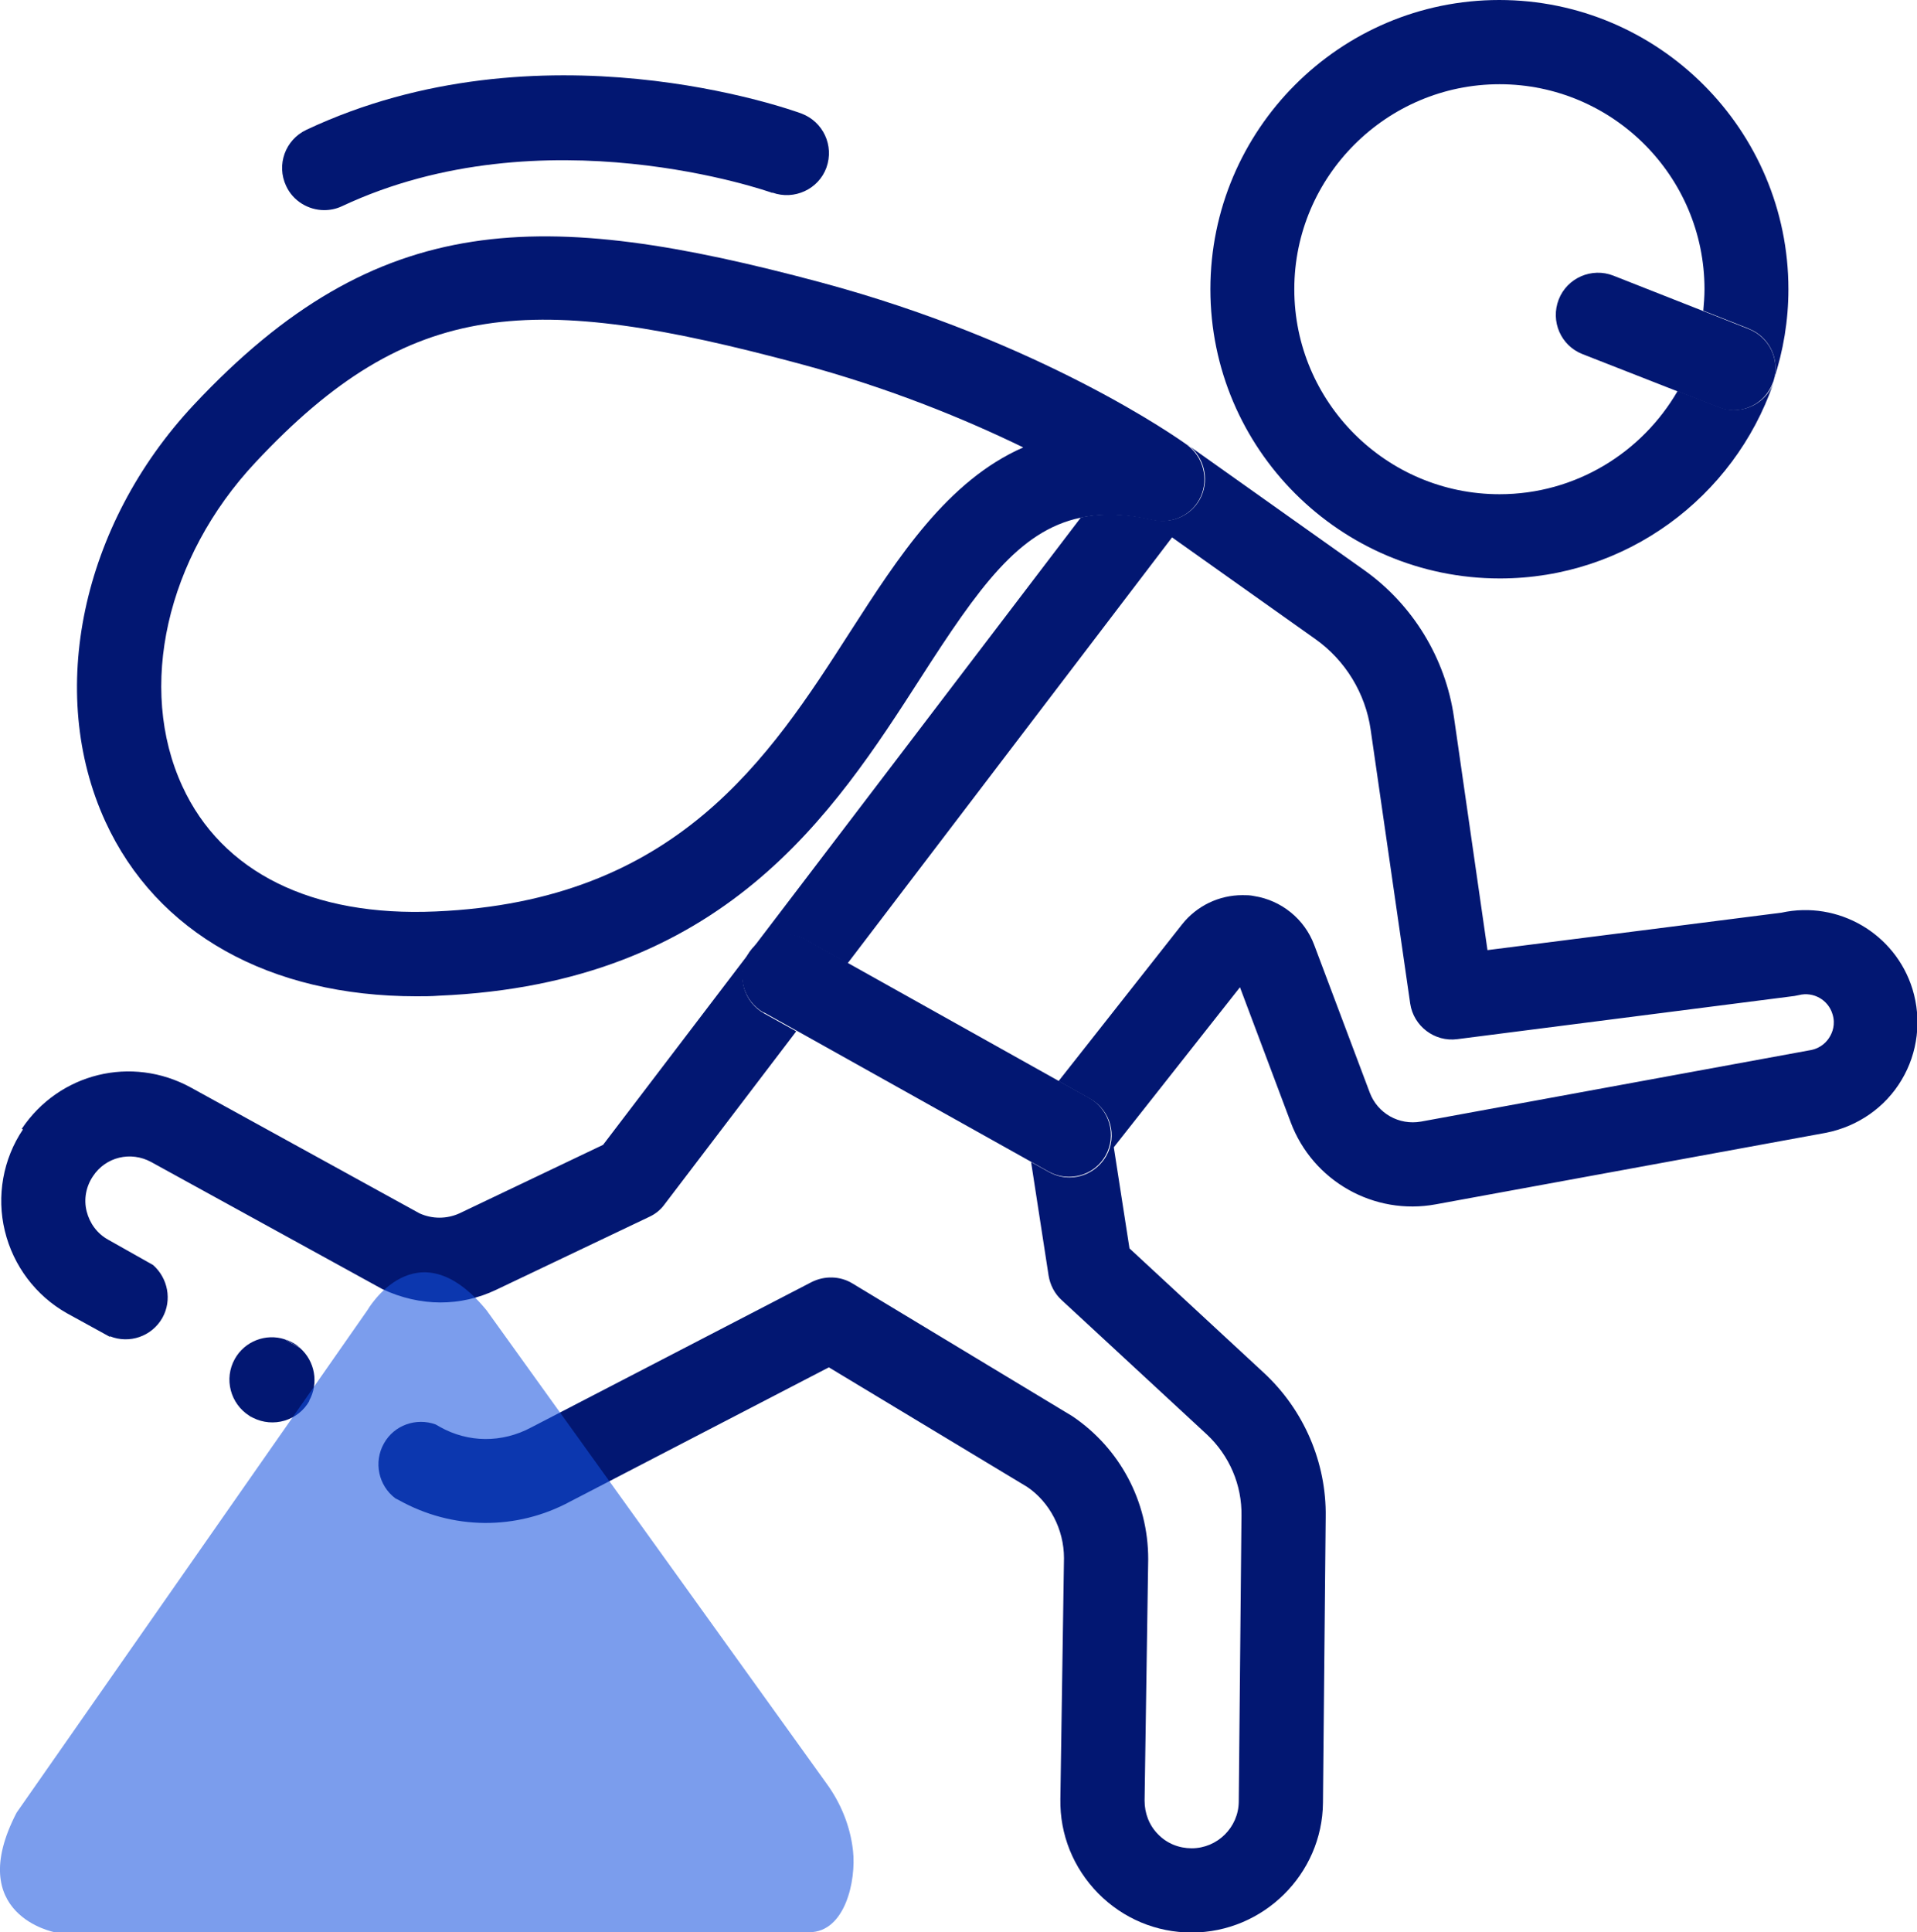
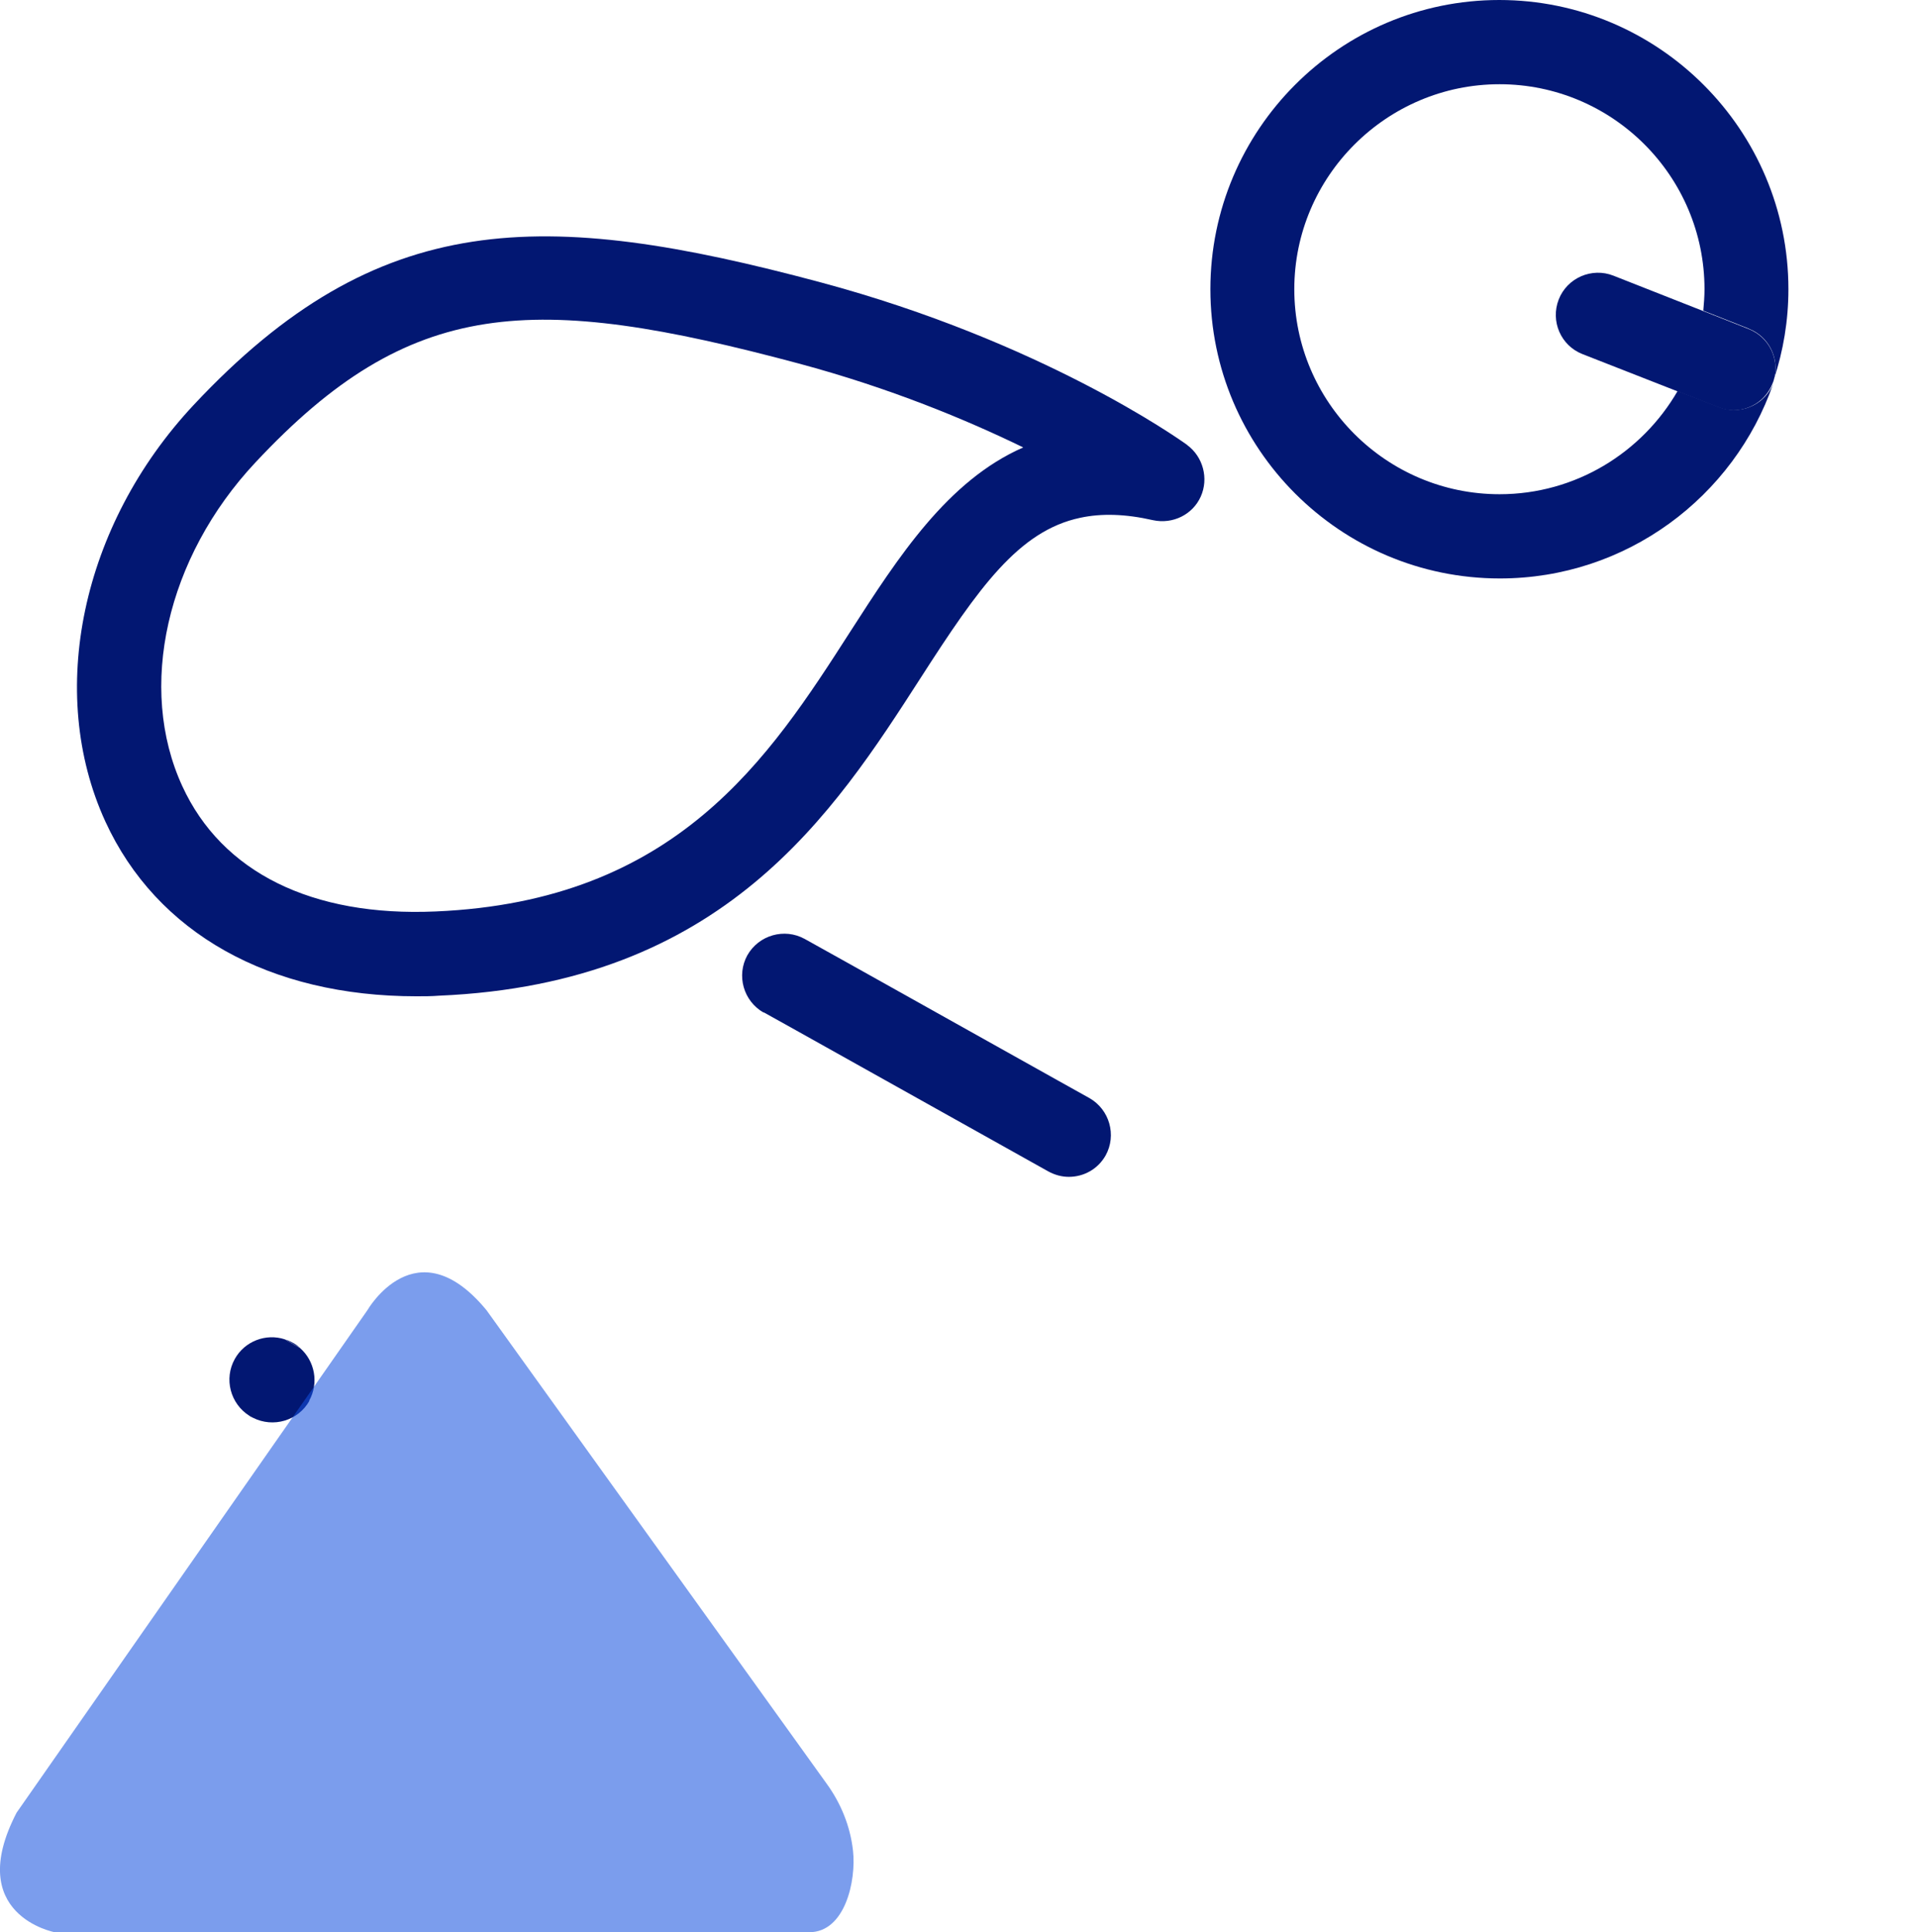
<svg xmlns="http://www.w3.org/2000/svg" id="Capa_2" viewBox="0 0 63.51 64">
  <defs>
    <style>
      .cls-1 {
        fill: none;
      }

      .cls-2 {
        fill: #021772;
      }

      .cls-3 {
        opacity: .71;
      }

      .cls-4 {
        clip-path: url(#clippath);
      }

      .cls-5 {
        fill: #1351df;
        isolation: isolate;
        opacity: .79;
      }
    </style>
    <clipPath id="clippath">
      <rect class="cls-1" y="42.14" width="28.28" height="21.86" />
    </clipPath>
  </defs>
  <g id="Capa_1-2" data-name="Capa_1">
    <g>
      <g>
        <path class="cls-2" d="M9.44,44.36c.09.03.18.07.27.12.09.05.17.11.24.17l-.51-.29Z" />
        <path class="cls-2" d="M8.38,46.97s-.04-.02-.06-.03c-.02,0-.03-.02-.05-.03l.11.06Z" />
        <path class="cls-2" d="M10.25,46.4c-.37.66-1.2.9-1.87.56l-.11-.06c-.64-.4-.86-1.23-.49-1.89.33-.59,1.03-.85,1.65-.65l.51.29c.49.43.63,1.16.3,1.75Z" />
-         <path class="cls-2" d="M.72,37.39c1.24-1.85,3.64-2.44,5.6-1.37l7.58,4.17c.42.19.9.19,1.32,0l4.76-2.27,15.83-20.78c.7-.15,1.49-.13,2.41.08.65.14,1.31-.18,1.58-.78.27-.6.08-1.32-.45-1.71,0,0,0,0-.01,0h0s5.85,4.15,5.85,4.15c1.61,1.14,2.7,2.92,2.98,4.88l1.11,7.71,9.74-1.24c1.88-.41,3.77.69,4.34,2.53.31,1.01.18,2.11-.36,3.01-.54.91-1.45,1.54-2.5,1.75l-12.93,2.37c-2.05.38-4.08-.77-4.81-2.72l-1.68-4.47-4.18,5.3.52,3.35,4.45,4.12c1.33,1.23,2.08,2.98,2.05,4.78l-.09,9.46c-.02,2.37-1.98,4.3-4.35,4.3-1.17,0-2.27-.46-3.1-1.3-.82-.84-1.27-1.94-1.25-3.12l.12-7.98c0-.96-.48-1.86-1.22-2.36l-6.57-3.96-8.56,4.44c-1.79.97-3.92.95-5.7-.05l-.1-.05c-.56-.42-.73-1.2-.38-1.82.34-.61,1.07-.86,1.71-.63l.14.08c.94.53,2.06.54,3.03.02l9.28-4.81c.43-.22.95-.21,1.36.04l7.29,4.4c1.57,1.06,2.51,2.82,2.51,4.73l-.12,8c0,.42.15.82.45,1.12.29.3.69.46,1.11.46.85,0,1.55-.69,1.56-1.54l.09-9.47c.02-1.02-.4-2-1.15-2.7l-4.81-4.45c-.23-.21-.38-.5-.43-.81l-.58-3.76.59.33c.22.12.45.18.68.18.49,0,.96-.26,1.22-.71.38-.67.14-1.52-.54-1.9l-1.04-.58,4.09-5.19c.49-.62,1.23-.97,2-.97.13,0,.26,0,.39.03.9.14,1.67.76,1.99,1.62l1.84,4.89c.26.69.97,1.09,1.7.96l12.92-2.37c.35-.07.54-.3.62-.44.08-.13.2-.41.09-.75-.14-.47-.63-.75-1.11-.63-.05.01-.1.02-.15.03l-11.17,1.43c-.75.1-1.45-.43-1.56-1.18l-1.31-9.07c-.17-1.2-.84-2.3-1.83-3l-4.75-3.37-10.75,14.11-1.4-.78c-.67-.38-1.52-.14-1.9.54-.38.67-.14,1.52.54,1.9l1.06.59-4.37,5.74c-.13.18-.31.32-.51.41l-5.06,2.41c-1.17.56-2.51.57-3.77-.02l-7.66-4.21c-.68-.37-1.51-.17-1.93.47-.23.34-.31.76-.21,1.16.1.4.35.74.71.94l1.49.84c.49.43.64,1.16.31,1.75-.35.62-1.1.87-1.74.61v.02s-1.42-.78-1.42-.78c-1.03-.58-1.78-1.57-2.06-2.73-.28-1.15-.06-2.38.6-3.36Z" />
        <path class="cls-2" d="M39.33,14.73s0,0-.01,0c-.29-.21-4.83-3.42-12.14-5.38-9.19-2.46-14.64-2.48-20.77,4.07-3.71,3.97-4.88,9.51-2.92,13.79,1.7,3.7,5.44,5.79,10.31,5.79.24,0,.49,0,.74-.02,9.44-.4,13.06-6.02,15.97-10.54,1.91-2.97,3.24-4.86,5.28-5.29.7-.15,1.49-.13,2.41.08.65.14,1.31-.18,1.58-.78.27-.6.08-1.32-.45-1.71ZM33.9,14.82c-2.51,1.1-4.14,3.63-5.73,6.1-2.69,4.19-5.75,8.93-13.74,9.27-4.1.18-7.08-1.3-8.39-4.15-1.5-3.26-.53-7.57,2.42-10.72,5.14-5.5,9.18-5.64,18-3.28,3.02.81,5.55,1.86,7.44,2.78Z" />
        <path class="cls-2" d="M57.95,10.89l-1.52-.6c.02-.23.04-.47.04-.71,0-3.75-3.05-6.79-6.79-6.79s-6.8,3.05-6.8,6.79,3.05,6.79,6.8,6.79c2.52,0,4.72-1.38,5.9-3.42l1.36.53c.17.07.34.1.51.1.56,0,1.08-.33,1.3-.88-1.3,3.76-4.87,6.46-9.06,6.46-5.29,0-9.59-4.3-9.59-9.58S44.39,0,49.67,0s9.58,4.3,9.58,9.58c0,1.04-.17,2.04-.48,2.98.19-.68-.16-1.41-.83-1.67Z" />
        <path class="cls-2" d="M57.44,13.59c-.17,0-.34-.03-.51-.1l-1.36-.53-3.14-1.23c-.72-.28-1.07-1.09-.79-1.81.28-.72,1.1-1.07,1.81-.79l2.97,1.17,1.52.6c.67.27,1.02.99.83,1.67-.01.05-.03.09-.05.14,0,0,0,0,0,0-.22.55-.74.88-1.3.88Z" />
        <path class="cls-2" d="M25.3,33.54c-.67-.38-.91-1.23-.54-1.9.38-.67,1.23-.91,1.9-.54l1.4.78,6.99,3.91,1.04.58c.67.38.91,1.23.54,1.9-.26.46-.73.71-1.22.71-.23,0-.46-.06-.68-.18l-.59-.33-7.78-4.35-1.06-.59Z" />
-         <path class="cls-2" d="M25.59,6.39c-.08-.03-7.59-2.69-14.26.44-.19.09-.39.13-.59.13-.52,0-1.03-.3-1.26-.8-.33-.7-.03-1.53.67-1.86,7.74-3.64,16.05-.67,16.4-.54.72.27,1.09,1.06.83,1.79-.26.72-1.07,1.09-1.79.83Z" />
      </g>
      <g class="cls-3">
        <g class="cls-4">
          <path class="cls-5" d="M1.81,64h25c1.19,0,1.56-1.71,1.45-2.7-.09-.81-.4-1.57-.88-2.23l-11.26-15.67c-2.33-2.83-3.95,0-3.95,0L.55,60.04c-1.76,3.39,1.26,3.96,1.26,3.96" />
        </g>
      </g>
    </g>
  </g>
</svg>